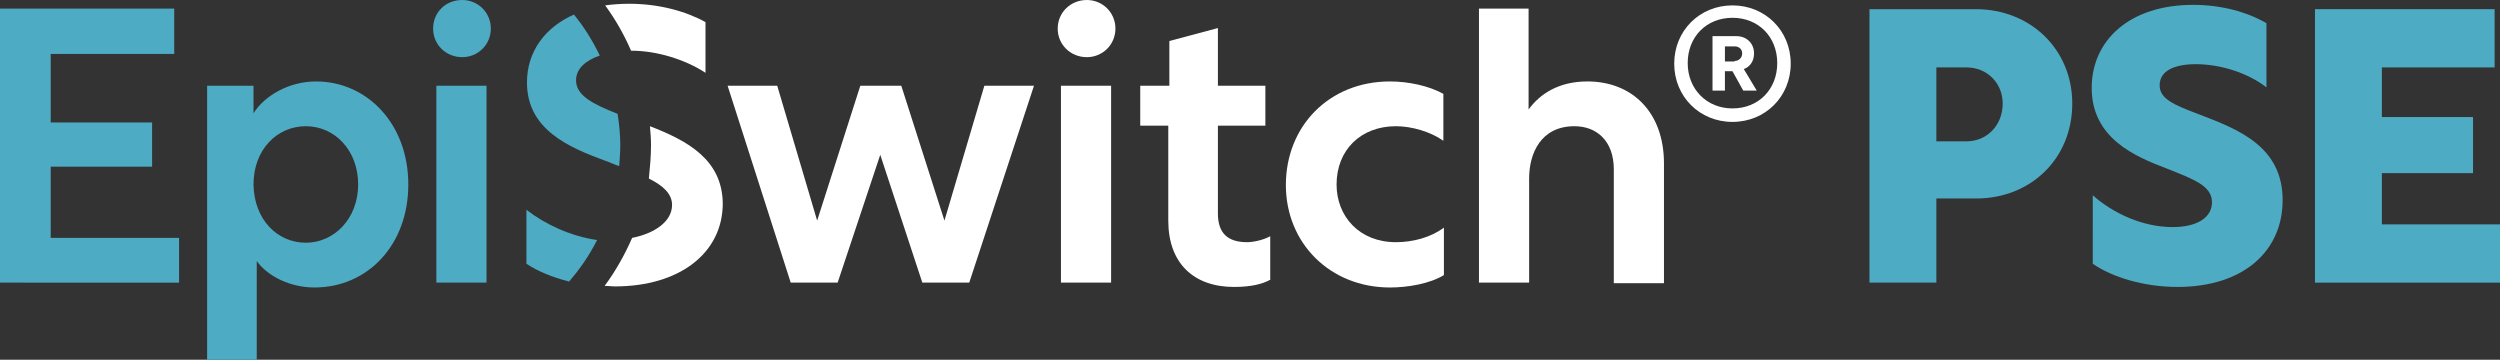
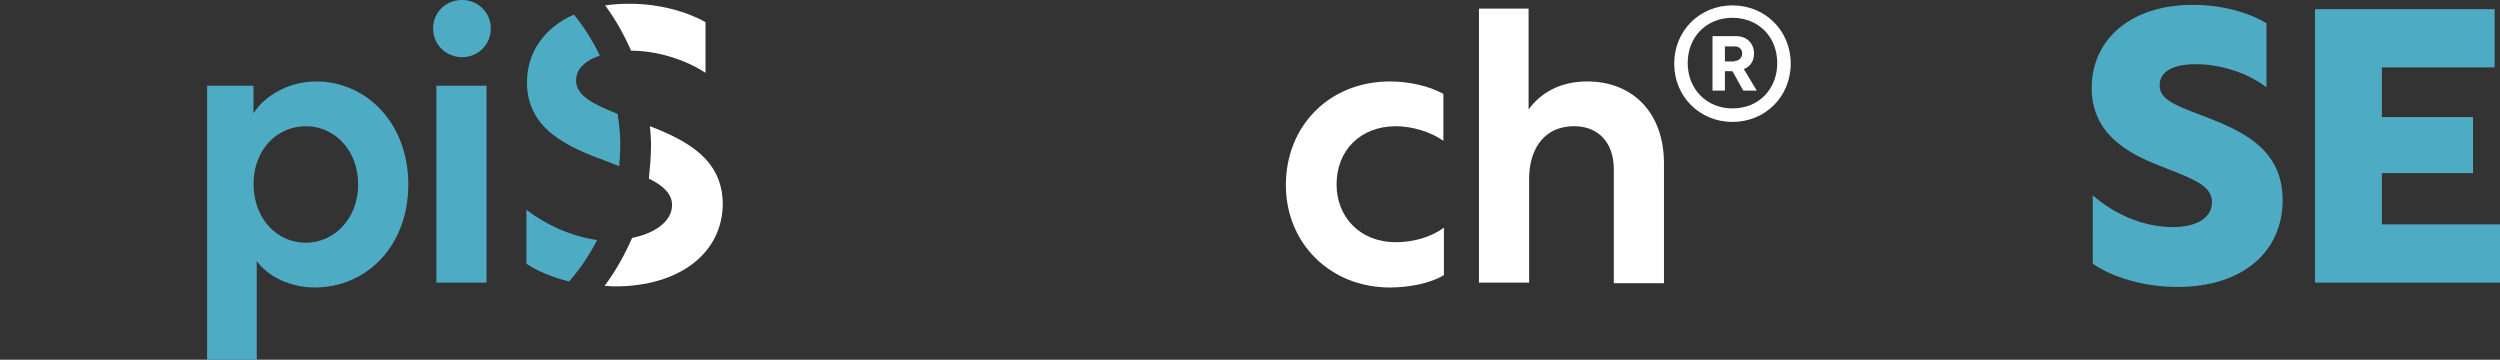
<svg xmlns="http://www.w3.org/2000/svg" version="1.1" id="Layer_1" x="0px" y="0px" viewBox="0 0 463.5 66.7" style="enable-background:new 0 0 463.5 66.7;" xml:space="preserve">
  <rect x="0" y="0" width="463.5" height="66.7" fill="#333333" stroke="none" />
  <style type="text/css">
	.st0{fill:#FFFFFF;}
	.st1{fill:#4EABC4;}
</style>
  <g>
    <g>
-       <path class="st0" d="M134.9,15.9h9.2l7.4,25l8-25h7.6l8,25l7.4-25h9.2l-12,36.5h-8.7l-7.8-23.7l-7.9,23.7h-8.7L134.9,15.9z" />
-       <path class="st0" d="M206.8,5.3c0,3-2.4,5.3-5.3,5.3c-3,0-5.4-2.3-5.4-5.3s2.4-5.3,5.4-5.3C204.4,0,206.8,2.3,206.8,5.3z     M196.7,15.9h9.3v36.5h-9.3V15.9z" />
-       <path class="st0" d="M235.6,51.8c-1.5,0.9-3.8,1.4-6.8,1.4c-7.5,0-12.2-4.4-12.2-12.3V23.3h-5.2v-7.4h5.4V7.6l9-2.4v10.7h8.8v7.4    h-8.8v16.3c0,3.7,1.9,5.3,5.4,5.3c1,0,2.8-0.3,4.3-1.1V51.8z" />
      <path class="st0" d="M267.6,26.1c-2.4-1.7-5.9-2.7-8.8-2.7c-6.5,0-11,4.4-11,10.8c0,5.9,4.2,10.7,11,10.7c3.2,0,6.5-0.9,8.9-2.7    V51c-2.6,1.6-6.7,2.3-10,2.3c-11.1,0-19.3-8.2-19.3-19c0-10.9,8-19.2,19.3-19.2c3.4,0,7.2,0.8,9.9,2.3V26.1z" />
      <path class="st0" d="M283.4,1.6v18.7c2.1-2.9,5.6-5.2,10.9-5.2c8.3,0,14.2,5.7,14.2,15.2v22.2h-9.3V31.4c0-5.3-3.2-8-7.3-8    c-6.2,0-8.4,5-8.4,9.7v19.3h-9.3V1.6H283.4z" />
      <path class="st0" d="M321.2,1c6.1,0,10.8,4.7,10.8,10.8s-4.7,10.8-10.8,10.8c-6.1,0-10.8-4.7-10.8-10.8S315.1,1,321.2,1z     M321.2,20.1c4.9,0,8.3-3.6,8.3-8.4c0-4.9-3.5-8.4-8.3-8.4c-4.8,0-8.3,3.5-8.3,8.4C312.9,16.5,316.4,20.1,321.2,20.1z M317.5,6.7    h4.4c2,0,3.3,1.4,3.3,3.2c0,1.7-1,2.6-1.9,2.9l2.4,4h-2.5l-2-3.6h-1.4v3.6h-2.3V6.7z M321.6,11.3c0.8,0,1.4-0.6,1.4-1.4    c0-0.8-0.6-1.3-1.4-1.3h-1.8v2.8H321.6z" />
      <path class="st0" d="M120.5,23.4c0.1,1.2,0.2,2.3,0.2,3.5c0,2.1-0.2,4.2-0.4,6.2c2.6,1.3,4.3,2.8,4.3,4.9c0,3.1-3.3,5.3-7.4,6.1    c-1.4,3.2-3.1,6.2-5.1,8.9c0.6,0,1.3,0.1,1.9,0.1c12,0,20-6.2,20-15.4C133.9,29.6,127.5,26.1,120.5,23.4z" />
      <path class="st0" d="M117,9.4c0,0,0.1,0,0.1,0c4.6,0,9.9,1.6,13.7,4.1V4.1c-3.6-2-8.6-3.4-14.1-3.4c-1.6,0-3.1,0.1-4.5,0.3    C114.1,3.6,115.7,6.4,117,9.4z" />
    </g>
    <g>
-       <path class="st1" d="M0,1.6h32.3V10H9.4v12.7h18.8v8.2H9.4v13.2h23.8v8.3H0V1.6z" />
      <path class="st1" d="M38.3,15.9H47V21c2-3.2,6.5-5.9,11.6-5.9c9.4,0,17.1,7.8,17.1,19.1c0,11.3-7.6,19.1-17.4,19.1    c-4.4,0-8.6-2-10.7-4.9v18.4h-9.2V15.9z M56.7,45c5.2,0,9.7-4.4,9.7-10.8c0-6.4-4.4-10.8-9.7-10.8c-5.3,0-9.7,4.3-9.7,10.8    C47.1,40.7,51.4,45,56.7,45z" />
      <path class="st1" d="M91,5.3c0,3-2.4,5.3-5.3,5.3c-3,0-5.4-2.3-5.4-5.3S82.6,0,85.7,0C88.6,0,91,2.3,91,5.3z M80.9,15.9h9.3v36.5    h-9.3V15.9z" />
      <path class="st1" d="M97.6,38.9v10c2.1,1.4,4.8,2.5,7.9,3.3c2-2.3,3.8-4.9,5.2-7.7C105.8,43.8,101.1,41.6,97.6,38.9z" />
      <path class="st1" d="M114.5,21.1c-4.6-1.8-7.7-3.4-7.7-6.2c0-2.2,1.8-3.7,4.4-4.6c-1.3-2.7-2.9-5.3-4.8-7.6    c-5.4,2.4-8.7,6.9-8.7,12.6c0,8.7,7.7,12,14.5,14.5c0.9,0.3,1.7,0.7,2.6,1c0.1-1.3,0.2-2.6,0.2-4C115,25,114.8,23,114.5,21.1z" />
    </g>
    <g>
-       <path class="st1" d="M359,52.4h-12.4V1.7h19.7c10.2,0,17.9,7.5,17.9,17.5c0,10.2-7.7,17.6-17.8,17.6H359V52.4z M364.6,26.2    c3.8,0,6.7-3,6.7-7c0-3.8-2.9-6.7-6.7-6.7H359v13.7H364.6z" />
      <path class="st1" d="M420.2,4.3v11.9c-3.3-2.6-8.4-4.3-13.1-4.3c-4.1,0-6.7,1.3-6.7,3.9c0,2.5,2.5,3.6,7.3,5.4    c7,2.7,15.5,5.8,15.5,15.9c0,9.4-7.2,16.1-19.5,16.1c-6.2,0-12.1-1.8-15.7-4.3V36.2c3.7,3.3,9.2,5.9,14.8,5.9    c4.6,0,7.3-1.8,7.3-4.6c0-3.1-3.5-4.3-8.5-6.3c-5.8-2.2-13.8-5.6-13.8-14.9c0-8.8,7-15.4,18.8-15.4C411.8,0.9,416.6,2.2,420.2,4.3    z" />
      <path class="st1" d="M429.2,1.7h33.3v10.8h-20.9v9.2h16.9v10.4h-16.9v9.5h21.9v10.8h-34.3V1.7z" />
    </g>
  </g>
</svg>